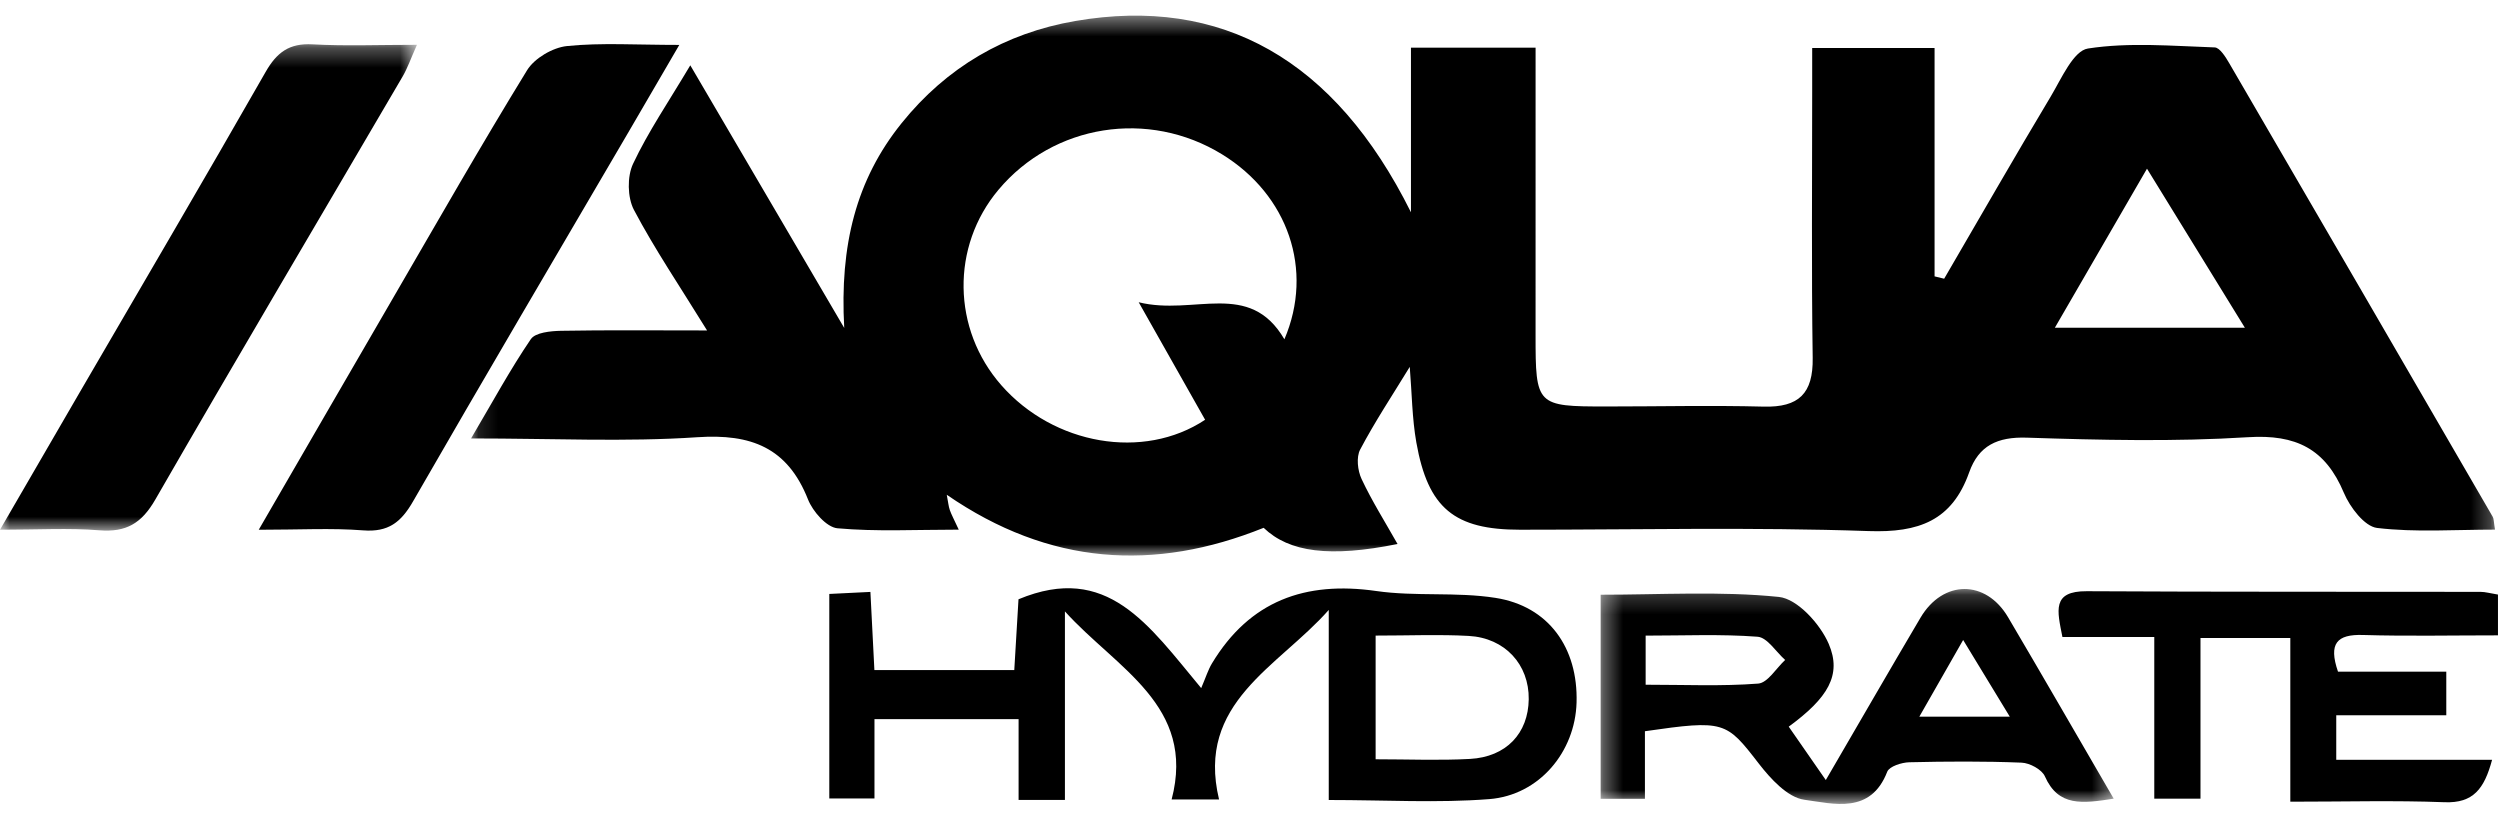
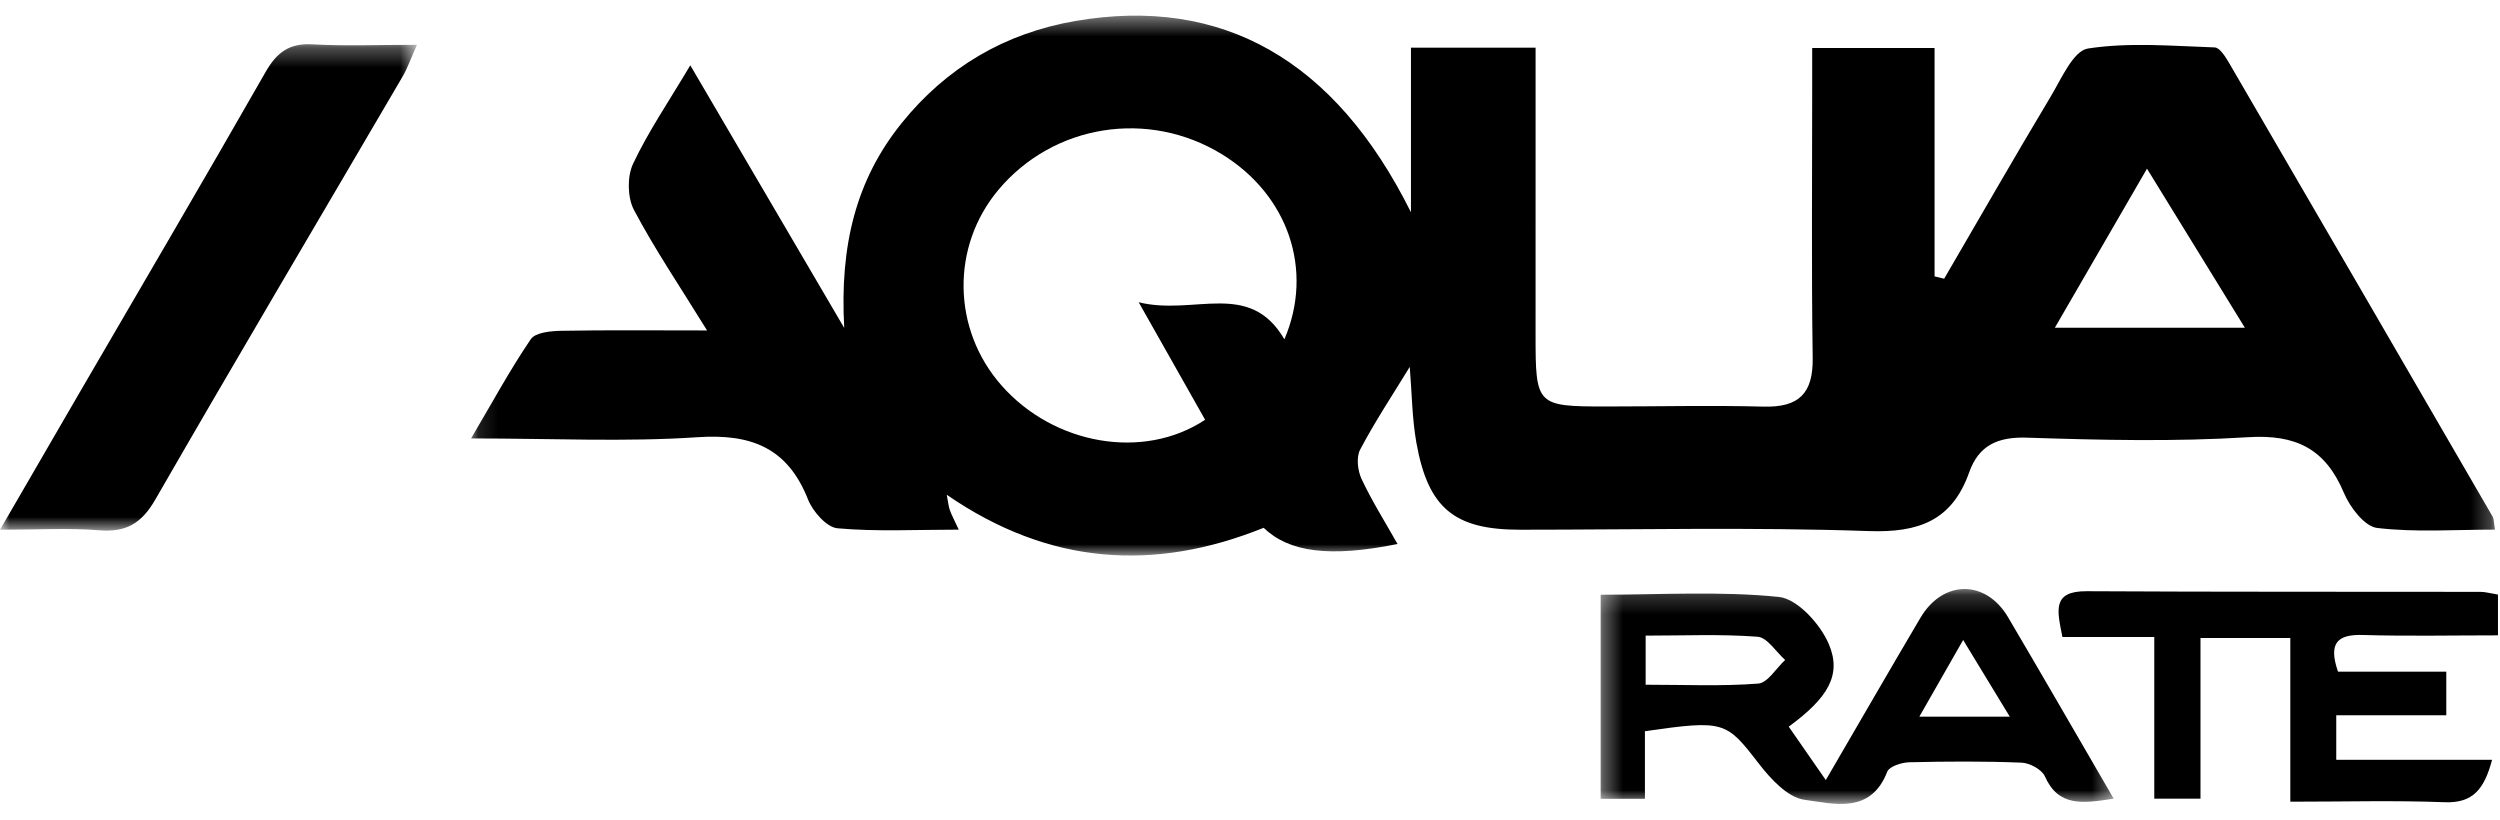
<svg xmlns="http://www.w3.org/2000/svg" xmlns:xlink="http://www.w3.org/1999/xlink" width="128px" height="42px" viewBox="0 0 128 42" version="1.1">
  <title>A8B06E1F-DE56-4C85-BB03-B081B594790D</title>
  <defs>
    <polygon id="path-1" points="0.119 0.438 103.745 0.438 103.745 28.083 0.119 28.083" />
    <polygon id="path-3" points="0 0.302 21.348 0.302 21.348 25.206 0 25.206" />
    <polygon id="path-5" points="0.353 0.196 26.622 0.196 26.622 11.2 0.353 11.2" />
  </defs>
  <g id="MM-Main" stroke="none" stroke-width="1" fill="none" fill-rule="evenodd">
    <g id="Projects" transform="translate(-1188, -4058)">
      <g id="Group-16" transform="translate(1188, 4058)">
        <g id="Group-3" transform="translate(24, 0.362)">
          <mask id="mask-2" fill="white">
            <use xlink:href="#path-1" />
          </mask>
          <g id="Clip-2" />
          <path d="M85.926,8.275 C84.241,11.185 82.769,13.725 81.209,16.417 L90.937,16.417 C89.235,13.651 87.681,11.126 85.926,8.275 L85.926,8.275 Z M41.761,17.01 C43.281,13.458 41.946,9.617 38.573,7.542 C34.803,5.224 29.945,5.992 27.122,9.354 C24.685,12.256 24.746,16.493 27.268,19.362 C29.949,22.414 34.543,23.225 37.702,21.13 C36.657,19.281 35.607,17.422 34.301,15.113 C37.143,15.821 39.969,13.939 41.761,17.01 L41.761,17.01 Z M54.622,2.078 C54.622,7.092 54.623,11.942 54.621,16.791 C54.621,20.404 54.662,20.45 58.241,20.45 C60.927,20.45 63.615,20.386 66.301,20.457 C68.101,20.503 68.838,19.785 68.81,17.964 C68.743,13.422 68.785,8.879 68.784,4.337 L68.784,2.094 L75.05,2.094 L75.05,13.788 C75.213,13.828 75.377,13.868 75.541,13.908 C77.357,10.792 79.15,7.663 81.003,4.57 C81.545,3.663 82.157,2.237 82.903,2.122 C85.021,1.794 87.226,1.993 89.394,2.066 C89.653,2.075 89.953,2.558 90.139,2.878 C94.645,10.613 99.138,18.356 103.629,26.1 C103.686,26.199 103.675,26.34 103.745,26.754 C101.699,26.754 99.679,26.904 97.706,26.669 C97.065,26.592 96.315,25.606 96.007,24.872 C95.061,22.617 93.557,21.869 91.099,22.023 C87.339,22.259 83.55,22.17 79.779,22.046 C78.27,21.997 77.309,22.448 76.821,23.825 C75.943,26.3 74.237,26.918 71.674,26.829 C65.731,26.622 59.776,26.76 53.825,26.76 C50.469,26.761 49.116,25.666 48.517,22.295 C48.297,21.05 48.29,19.767 48.179,18.422 C47.297,19.866 46.397,21.222 45.641,22.654 C45.434,23.044 45.51,23.731 45.713,24.163 C46.242,25.291 46.911,26.352 47.554,27.491 C44.102,28.189 42.009,27.921 40.699,26.662 C35.109,28.911 29.735,28.592 24.474,24.97 C24.549,25.362 24.566,25.566 24.631,25.754 C24.713,25.988 24.835,26.208 25.088,26.756 C22.885,26.756 20.868,26.865 18.877,26.686 C18.321,26.636 17.613,25.825 17.369,25.207 C16.32,22.553 14.457,21.839 11.702,22.024 C8.014,22.272 4.297,22.086 0.119,22.086 C1.234,20.194 2.129,18.545 3.178,17.003 C3.41,16.662 4.193,16.586 4.725,16.575 C7.073,16.532 9.421,16.557 12.202,16.557 C10.798,14.282 9.518,12.392 8.458,10.386 C8.123,9.75 8.105,8.678 8.412,8.026 C9.188,6.378 10.23,4.854 11.343,2.982 C13.976,7.475 16.445,11.687 19.225,16.43 C18.988,12.196 19.835,8.837 22.16,5.947 C24.465,3.082 27.467,1.33 31.055,0.713 C38.541,-0.577 44.344,2.672 48.241,10.507 L48.241,2.078 L54.622,2.078 Z" id="Fill-1" fill="#000000" mask="url(#mask-2)" />
        </g>
-         <path d="M70.432,32.542 L70.432,38.875 C72.106,38.875 73.687,38.943 75.26,38.857 C77.122,38.756 78.248,37.547 78.271,35.802 C78.294,34.029 77.06,32.662 75.196,32.559 C73.68,32.475 72.156,32.542 70.432,32.542 M68.032,40.96 L68.032,31.229 C65.452,34.151 61.219,35.963 62.416,40.934 L59.987,40.934 C61.251,36.119 57.159,34.225 54.524,31.304 L54.524,40.955 L52.152,40.955 L52.152,36.819 L44.773,36.819 L44.773,40.883 L42.46,40.883 L42.46,30.41 C43.102,30.378 43.756,30.346 44.565,30.306 C44.636,31.697 44.7,32.945 44.769,34.308 L51.931,34.308 C52.009,32.989 52.084,31.742 52.147,30.683 C56.694,28.79 58.803,31.991 61.501,35.231 C61.744,34.666 61.856,34.291 62.052,33.967 C63.985,30.763 66.826,29.738 70.464,30.26 C72.474,30.55 74.564,30.296 76.568,30.611 C79.29,31.036 80.803,33.167 80.72,35.973 C80.648,38.49 78.815,40.715 76.246,40.915 C73.593,41.122 70.912,40.96 68.032,40.96" id="Fill-4" fill="#000000" />
-         <path d="M13.247,27.124 C15.676,22.933 17.876,19.126 20.086,15.325 C22.366,11.404 24.613,7.461 26.986,3.597 C27.364,2.981 28.3,2.433 29.03,2.358 C30.785,2.179 32.572,2.3 34.78,2.3 C33.788,4.003 32.972,5.407 32.153,6.808 C28.476,13.094 24.775,19.366 21.144,25.678 C20.531,26.744 19.879,27.254 18.598,27.155 C16.962,27.028 15.308,27.124 13.247,27.124" id="Fill-6" fill="#000000" />
        <g id="Group-10" transform="translate(0, 1.962)">
          <mask id="mask-4" fill="white">
            <use xlink:href="#path-3" />
          </mask>
          <g id="Clip-9" />
          <path d="M21.348,0.332 C21.019,1.07 20.861,1.534 20.618,1.949 C16.394,9.167 12.13,16.361 7.956,23.608 C7.252,24.832 6.465,25.302 5.077,25.189 C3.516,25.062 1.937,25.16 -0,25.16 C1.48,22.61 2.778,20.366 4.082,18.125 C7.26,12.661 10.463,7.213 13.598,1.725 C14.172,0.719 14.811,0.241 16.002,0.308 C17.694,0.403 19.396,0.332 21.348,0.332" id="Fill-8" fill="#000000" mask="url(#mask-4)" />
        </g>
        <g id="Group-13" transform="translate(81.6, 29.962)">
          <mask id="mask-6" fill="white">
            <use xlink:href="#path-5" />
          </mask>
          <g id="Clip-12" />
          <path d="M18.913,2.805 C18.109,4.212 17.435,5.391 16.669,6.733 L21.302,6.733 C20.463,5.355 19.754,4.189 18.913,2.805 L18.913,2.805 Z M2.657,5.096 C4.646,5.096 6.54,5.182 8.418,5.038 C8.906,5.001 9.341,4.251 9.8,3.828 C9.33,3.413 8.886,2.677 8.389,2.639 C6.514,2.497 4.622,2.582 2.657,2.582 L2.657,5.096 Z M26.622,10.93 C25.014,11.18 23.792,11.35 23.098,9.787 C22.942,9.435 22.323,9.102 21.904,9.086 C19.99,9.009 18.07,9.021 16.155,9.066 C15.762,9.076 15.132,9.278 15.026,9.551 C14.177,11.744 12.281,11.188 10.785,10.986 C9.927,10.87 9.048,9.908 8.442,9.123 C6.781,6.974 6.697,6.889 2.62,7.477 L2.62,10.935 L0.353,10.935 L0.353,0.488 C3.418,0.488 6.474,0.294 9.479,0.601 C10.427,0.698 11.592,1.986 12.029,3 C12.718,4.599 11.982,5.778 9.983,7.243 C10.57,8.088 11.159,8.937 11.881,9.977 C13.59,7.044 15.146,4.344 16.731,1.662 C17.882,-0.282 20.071,-0.295 21.212,1.639 C22.99,4.654 24.736,7.688 26.622,10.93 L26.622,10.93 Z" id="Fill-11" fill="#000000" mask="url(#mask-6)" />
        </g>
        <path d="M127.896,30.442 L127.896,32.53 C125.548,32.53 123.26,32.579 120.976,32.511 C119.652,32.472 119.207,32.941 119.706,34.391 L125.25,34.391 L125.25,36.621 L119.616,36.621 L119.616,38.902 L127.595,38.902 C127.196,40.387 126.633,41.131 125.164,41.074 C122.611,40.975 120.052,41.047 117.264,41.047 L117.264,32.667 L112.665,32.667 L112.665,40.892 L110.299,40.892 L110.299,32.615 L105.596,32.615 C105.33,31.264 105.042,30.26 106.844,30.27 C113.563,30.309 120.282,30.292 127.002,30.303 C127.248,30.303 127.493,30.377 127.896,30.442" id="Fill-14" fill="#000000" />
      </g>
    </g>
  </g>
</svg>